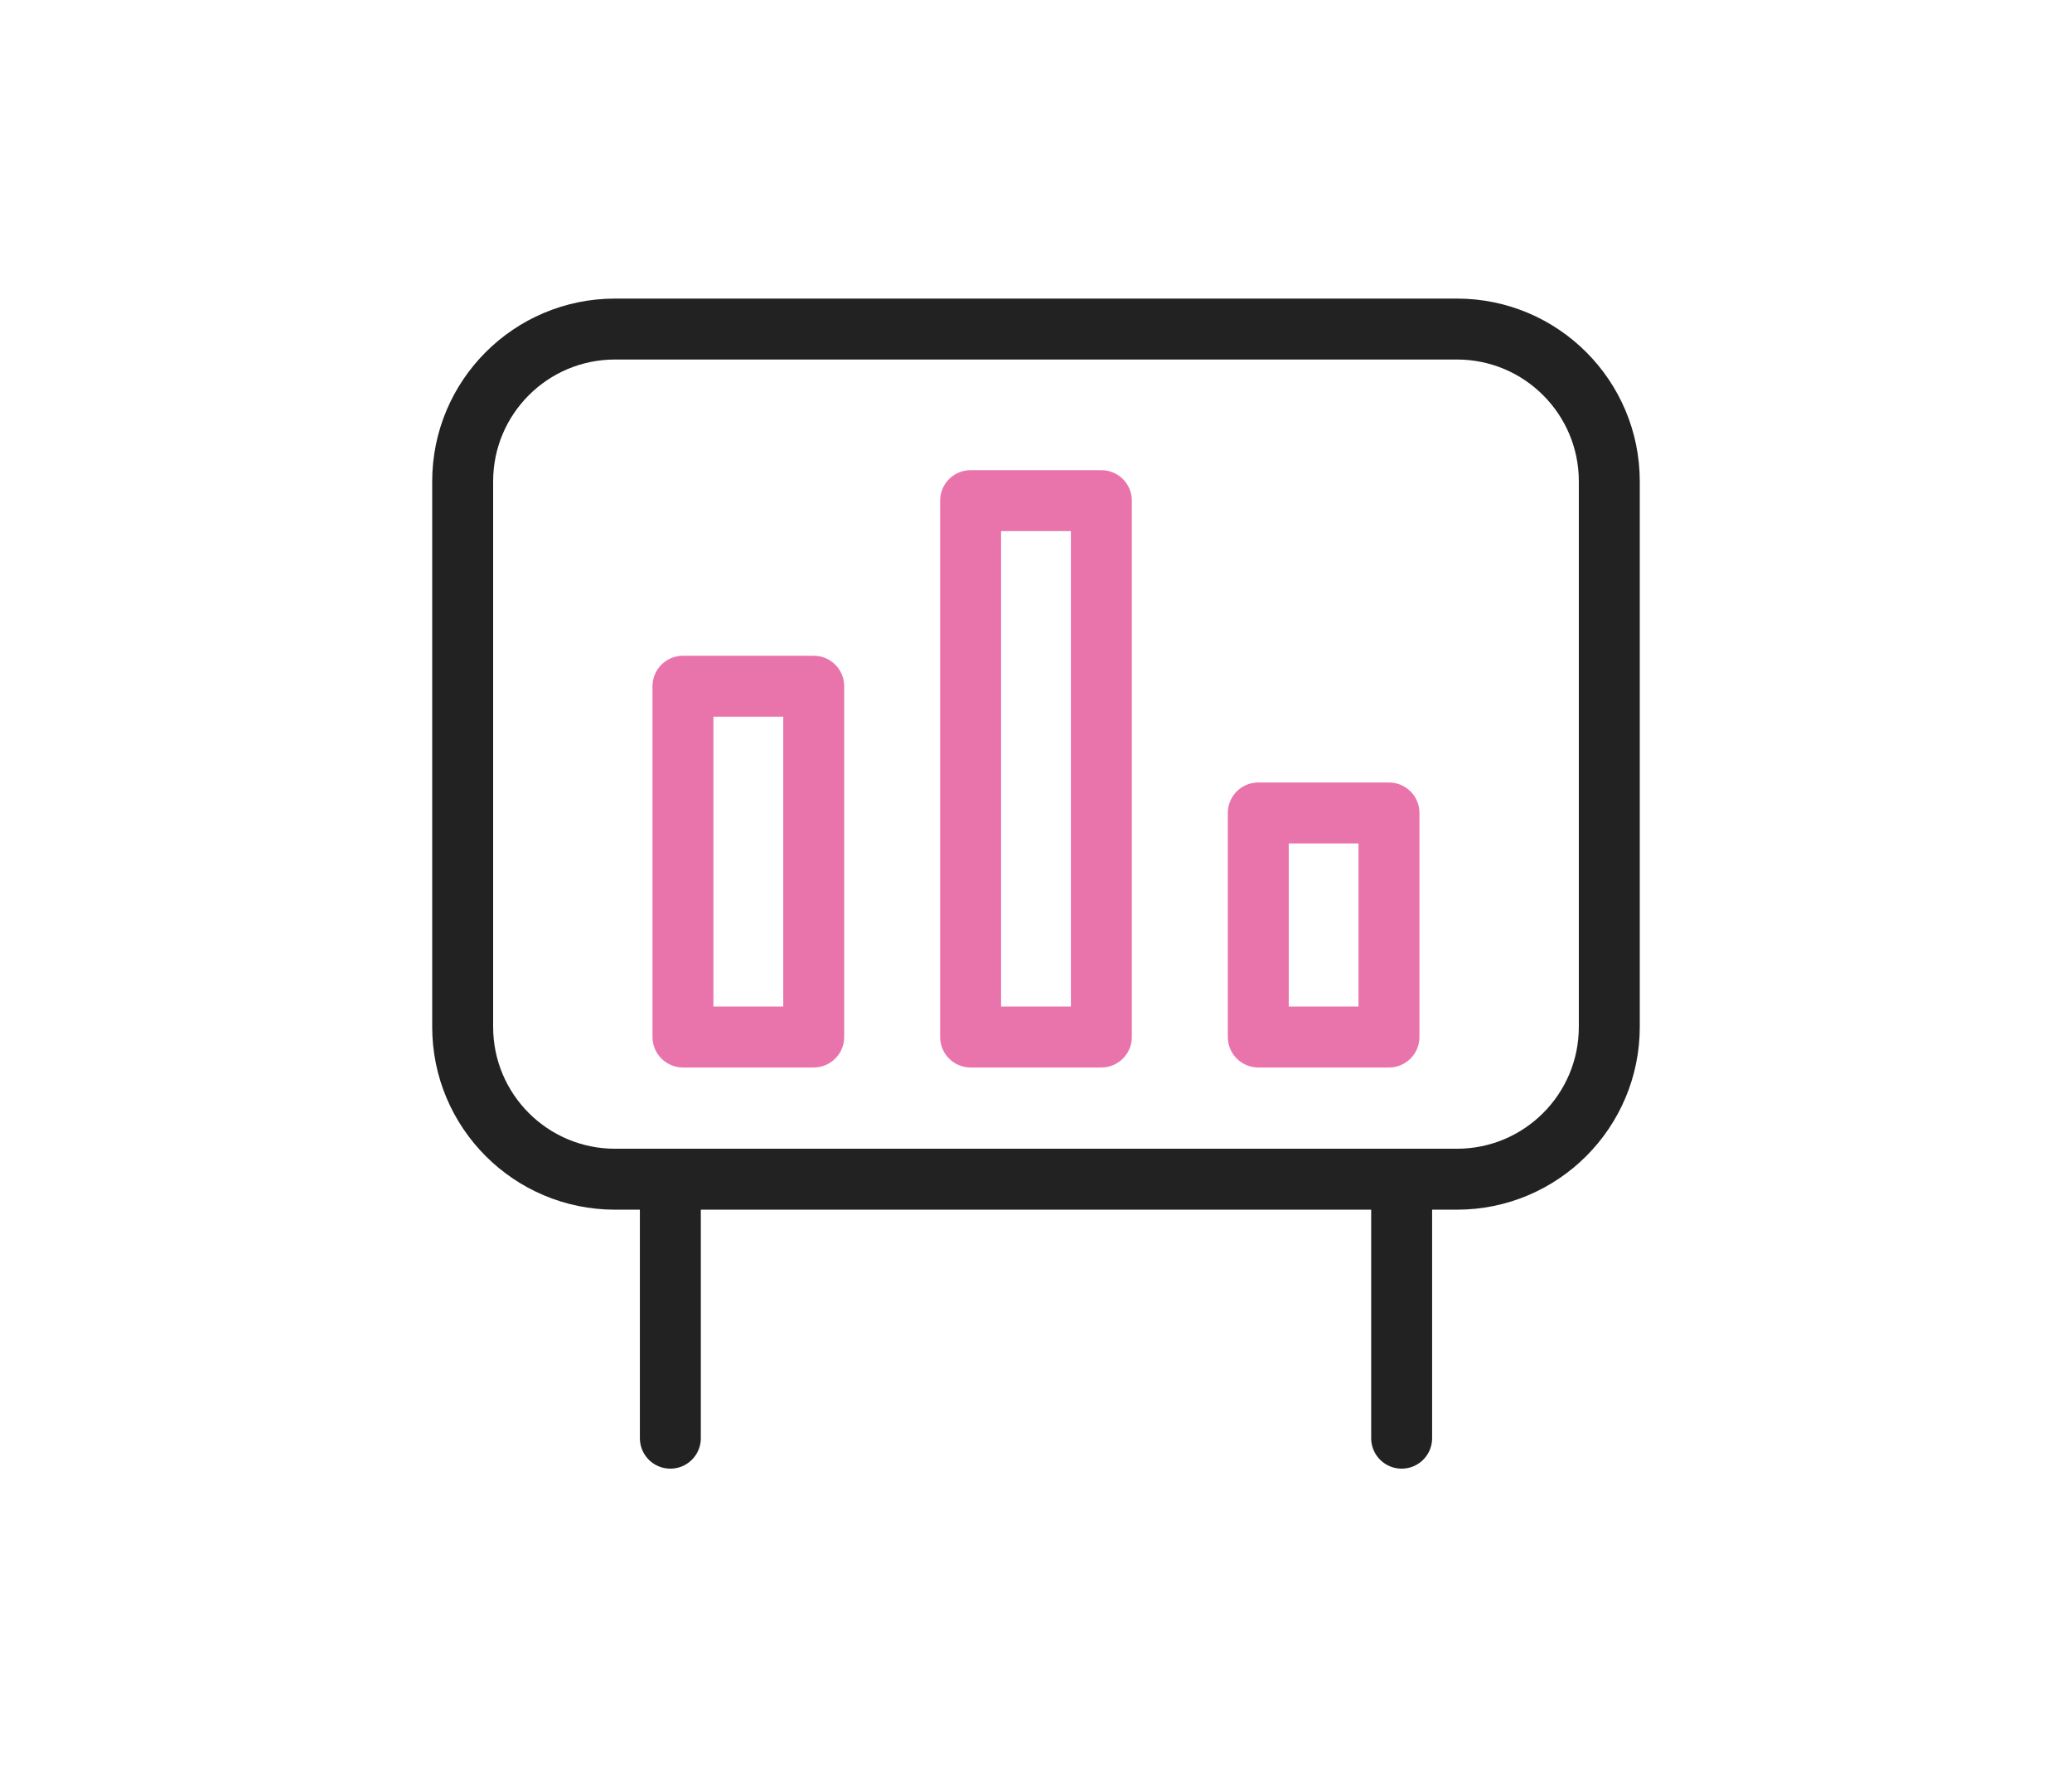
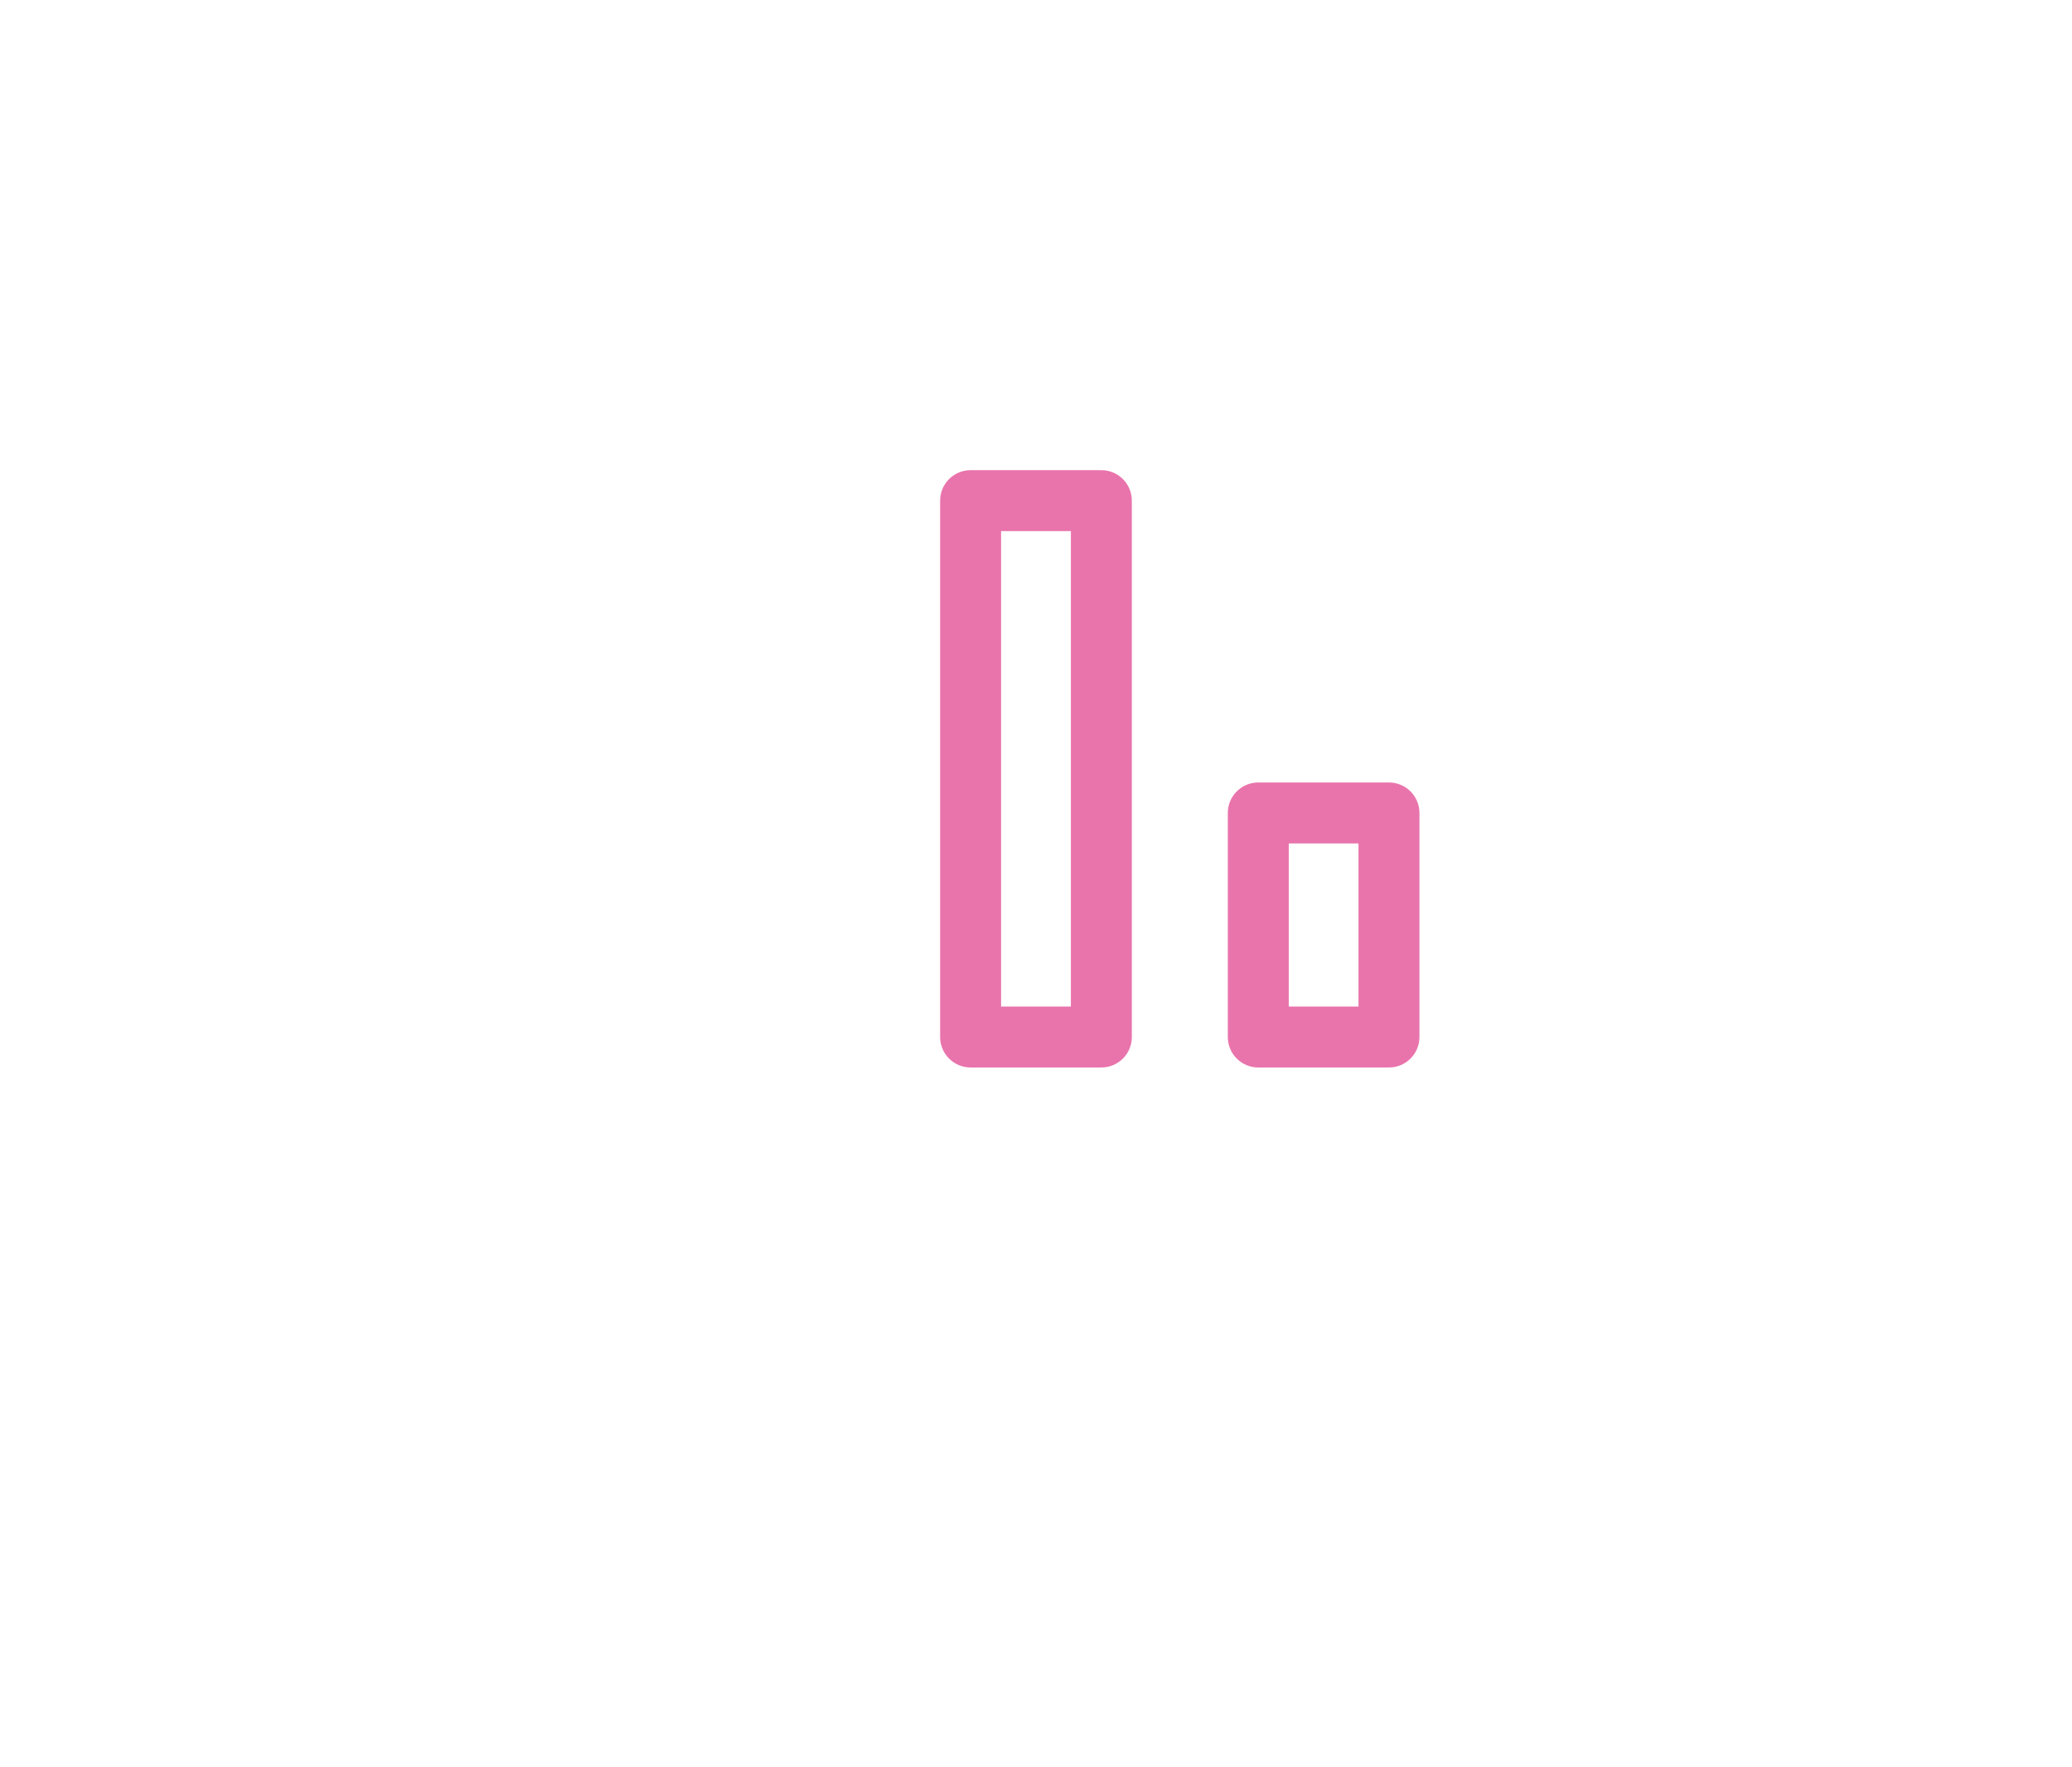
<svg xmlns="http://www.w3.org/2000/svg" width="68" height="58" viewBox="0 0 68 58" fill="none">
-   <path d="M22 39.699V47.199" stroke="#222222" stroke-width="2" stroke-linecap="round" stroke-linejoin="round" />
-   <path d="M46 39.699V47.199" stroke="#222222" stroke-width="2" stroke-linecap="round" stroke-linejoin="round" />
-   <path d="M47.815 10.799H20.184C17.422 10.799 15.184 13.037 15.184 15.799V33.7C15.184 36.461 17.422 38.7 20.184 38.7H47.815C50.576 38.7 52.815 36.461 52.815 33.7V15.799C52.815 13.037 50.576 10.799 47.815 10.799Z" stroke="#222222" stroke-width="2" stroke-linecap="round" stroke-linejoin="round" />
-   <path d="M26.705 22.521H22.414V34.033H26.705V22.521Z" stroke="#E974AC" stroke-width="2" stroke-linecap="round" stroke-linejoin="round" />
  <path d="M36.145 16.43H31.854V34.033H36.145V16.43Z" stroke="#E974AC" stroke-width="2" stroke-linecap="round" stroke-linejoin="round" />
  <path d="M45.584 26.68H41.295V34.033H45.584V26.68Z" stroke="#E974AC" stroke-width="2" stroke-linecap="round" stroke-linejoin="round" />
</svg>